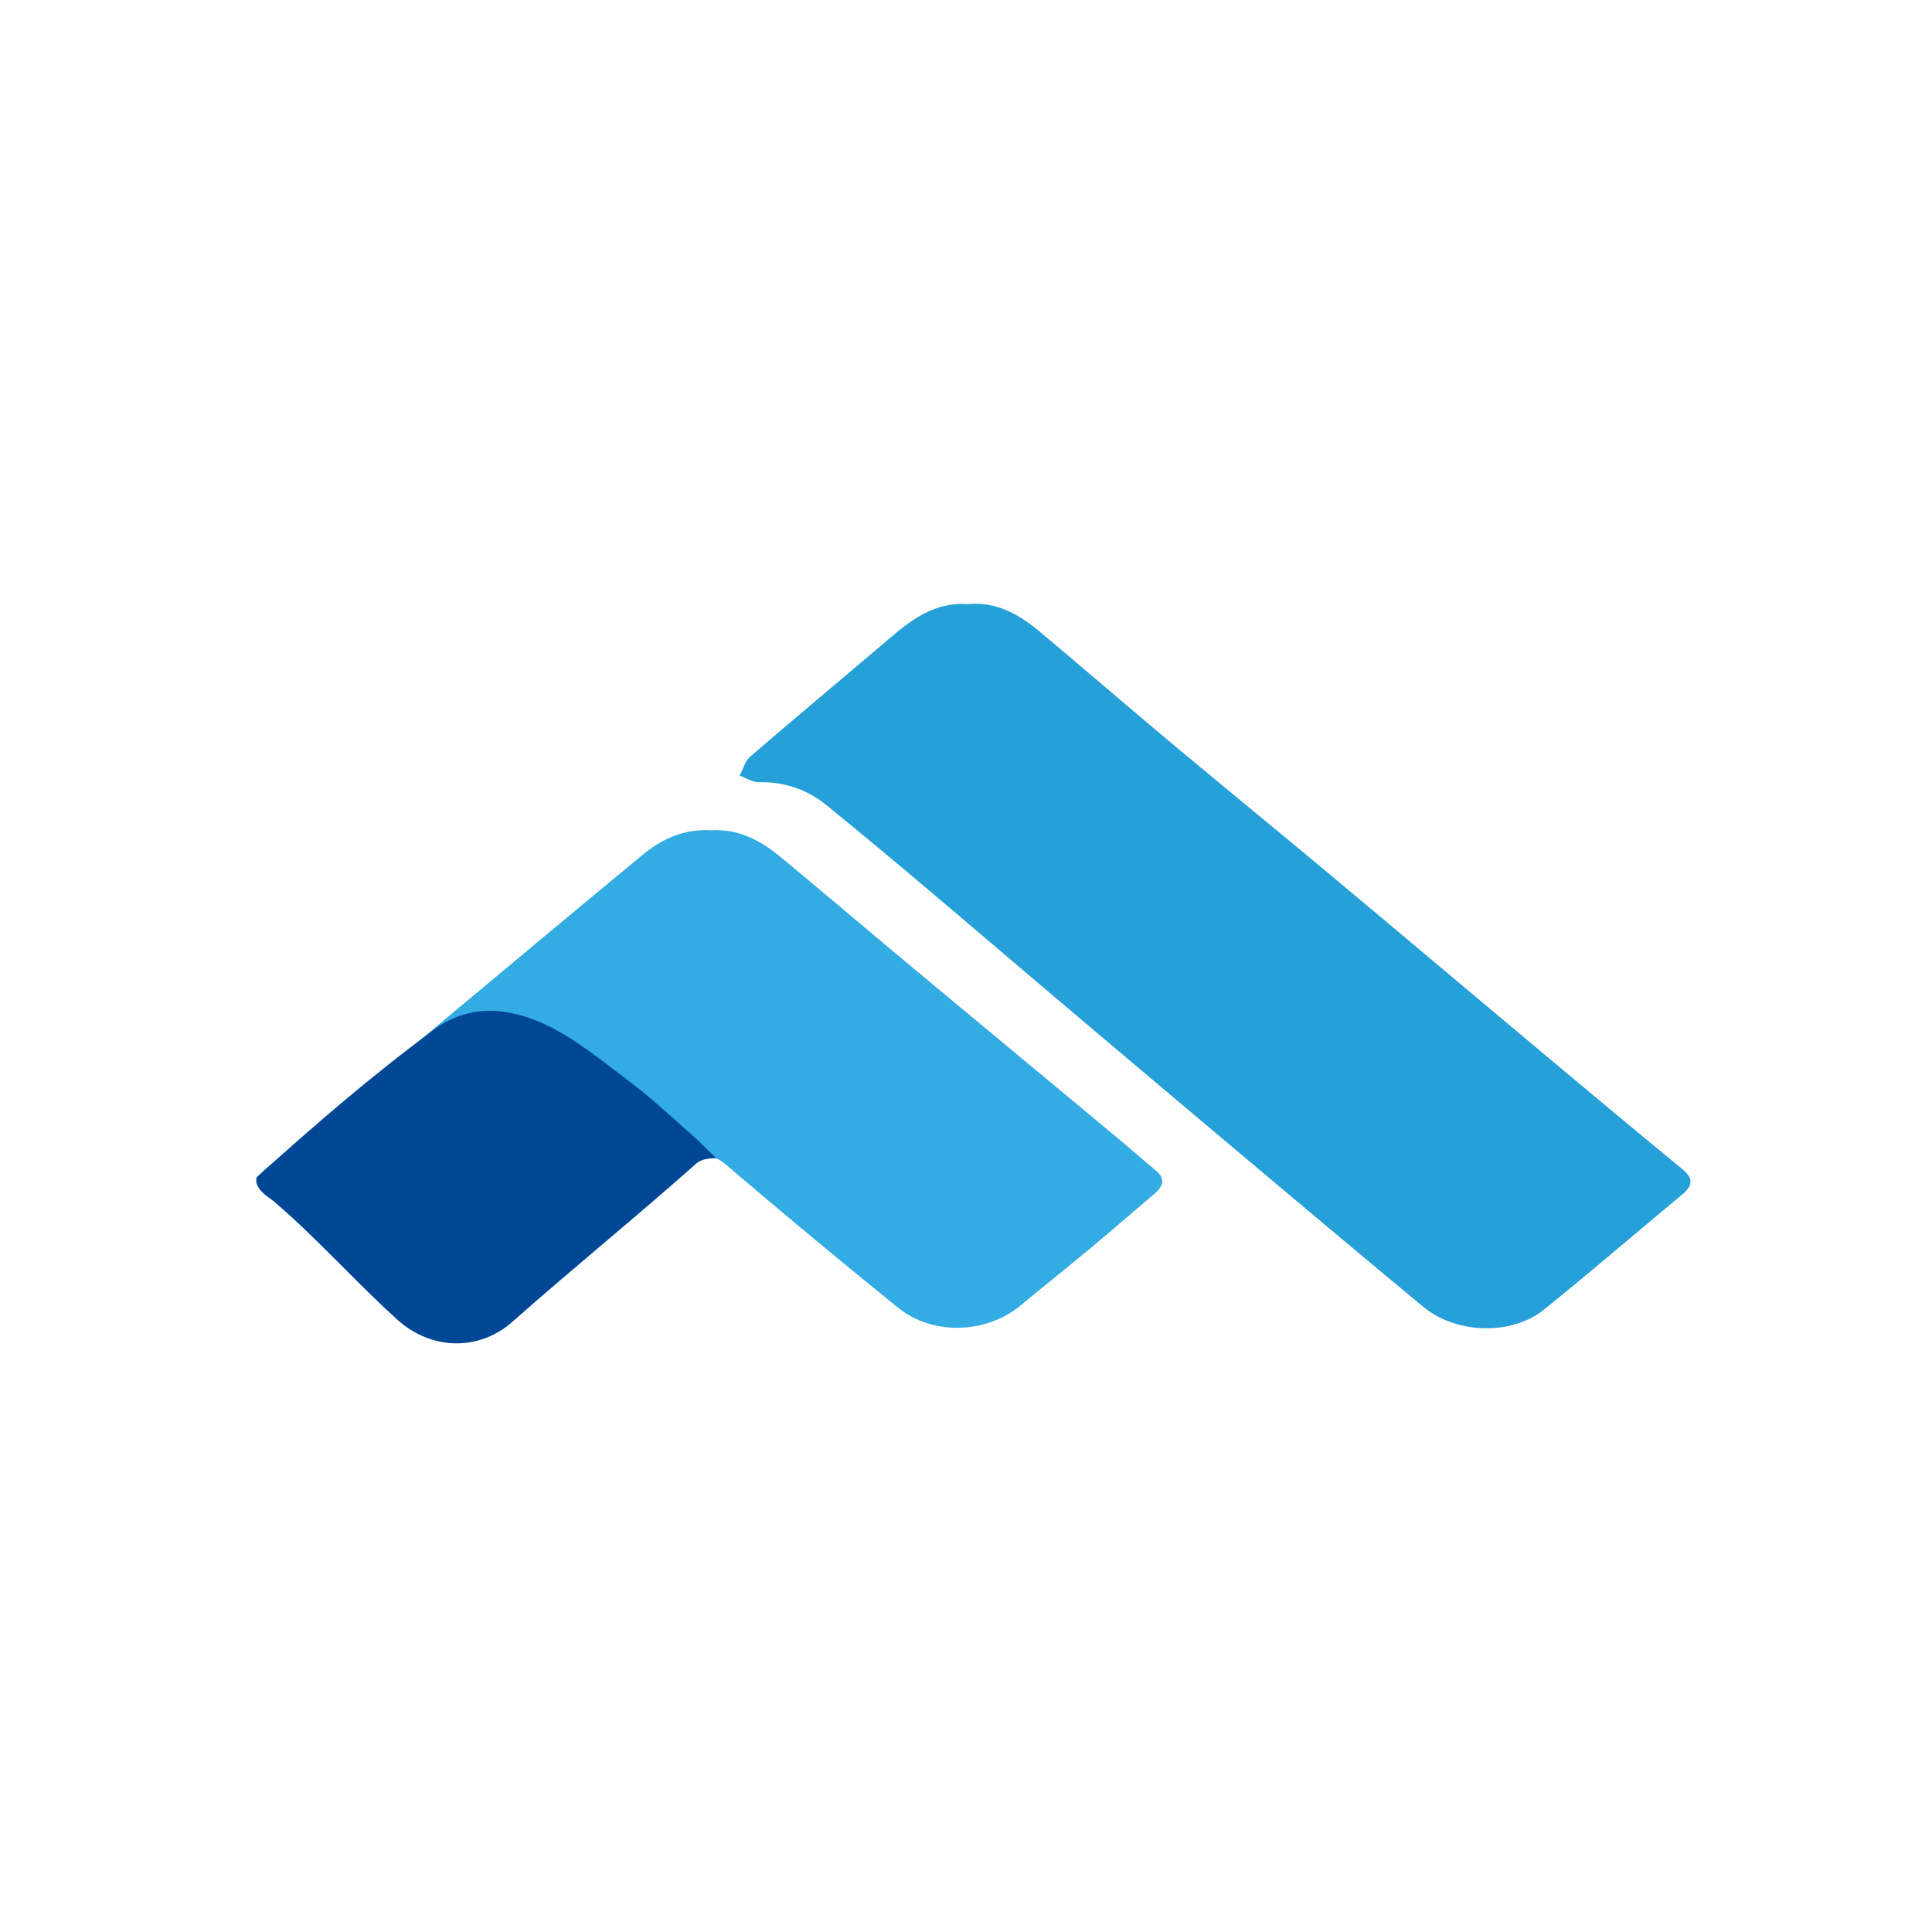
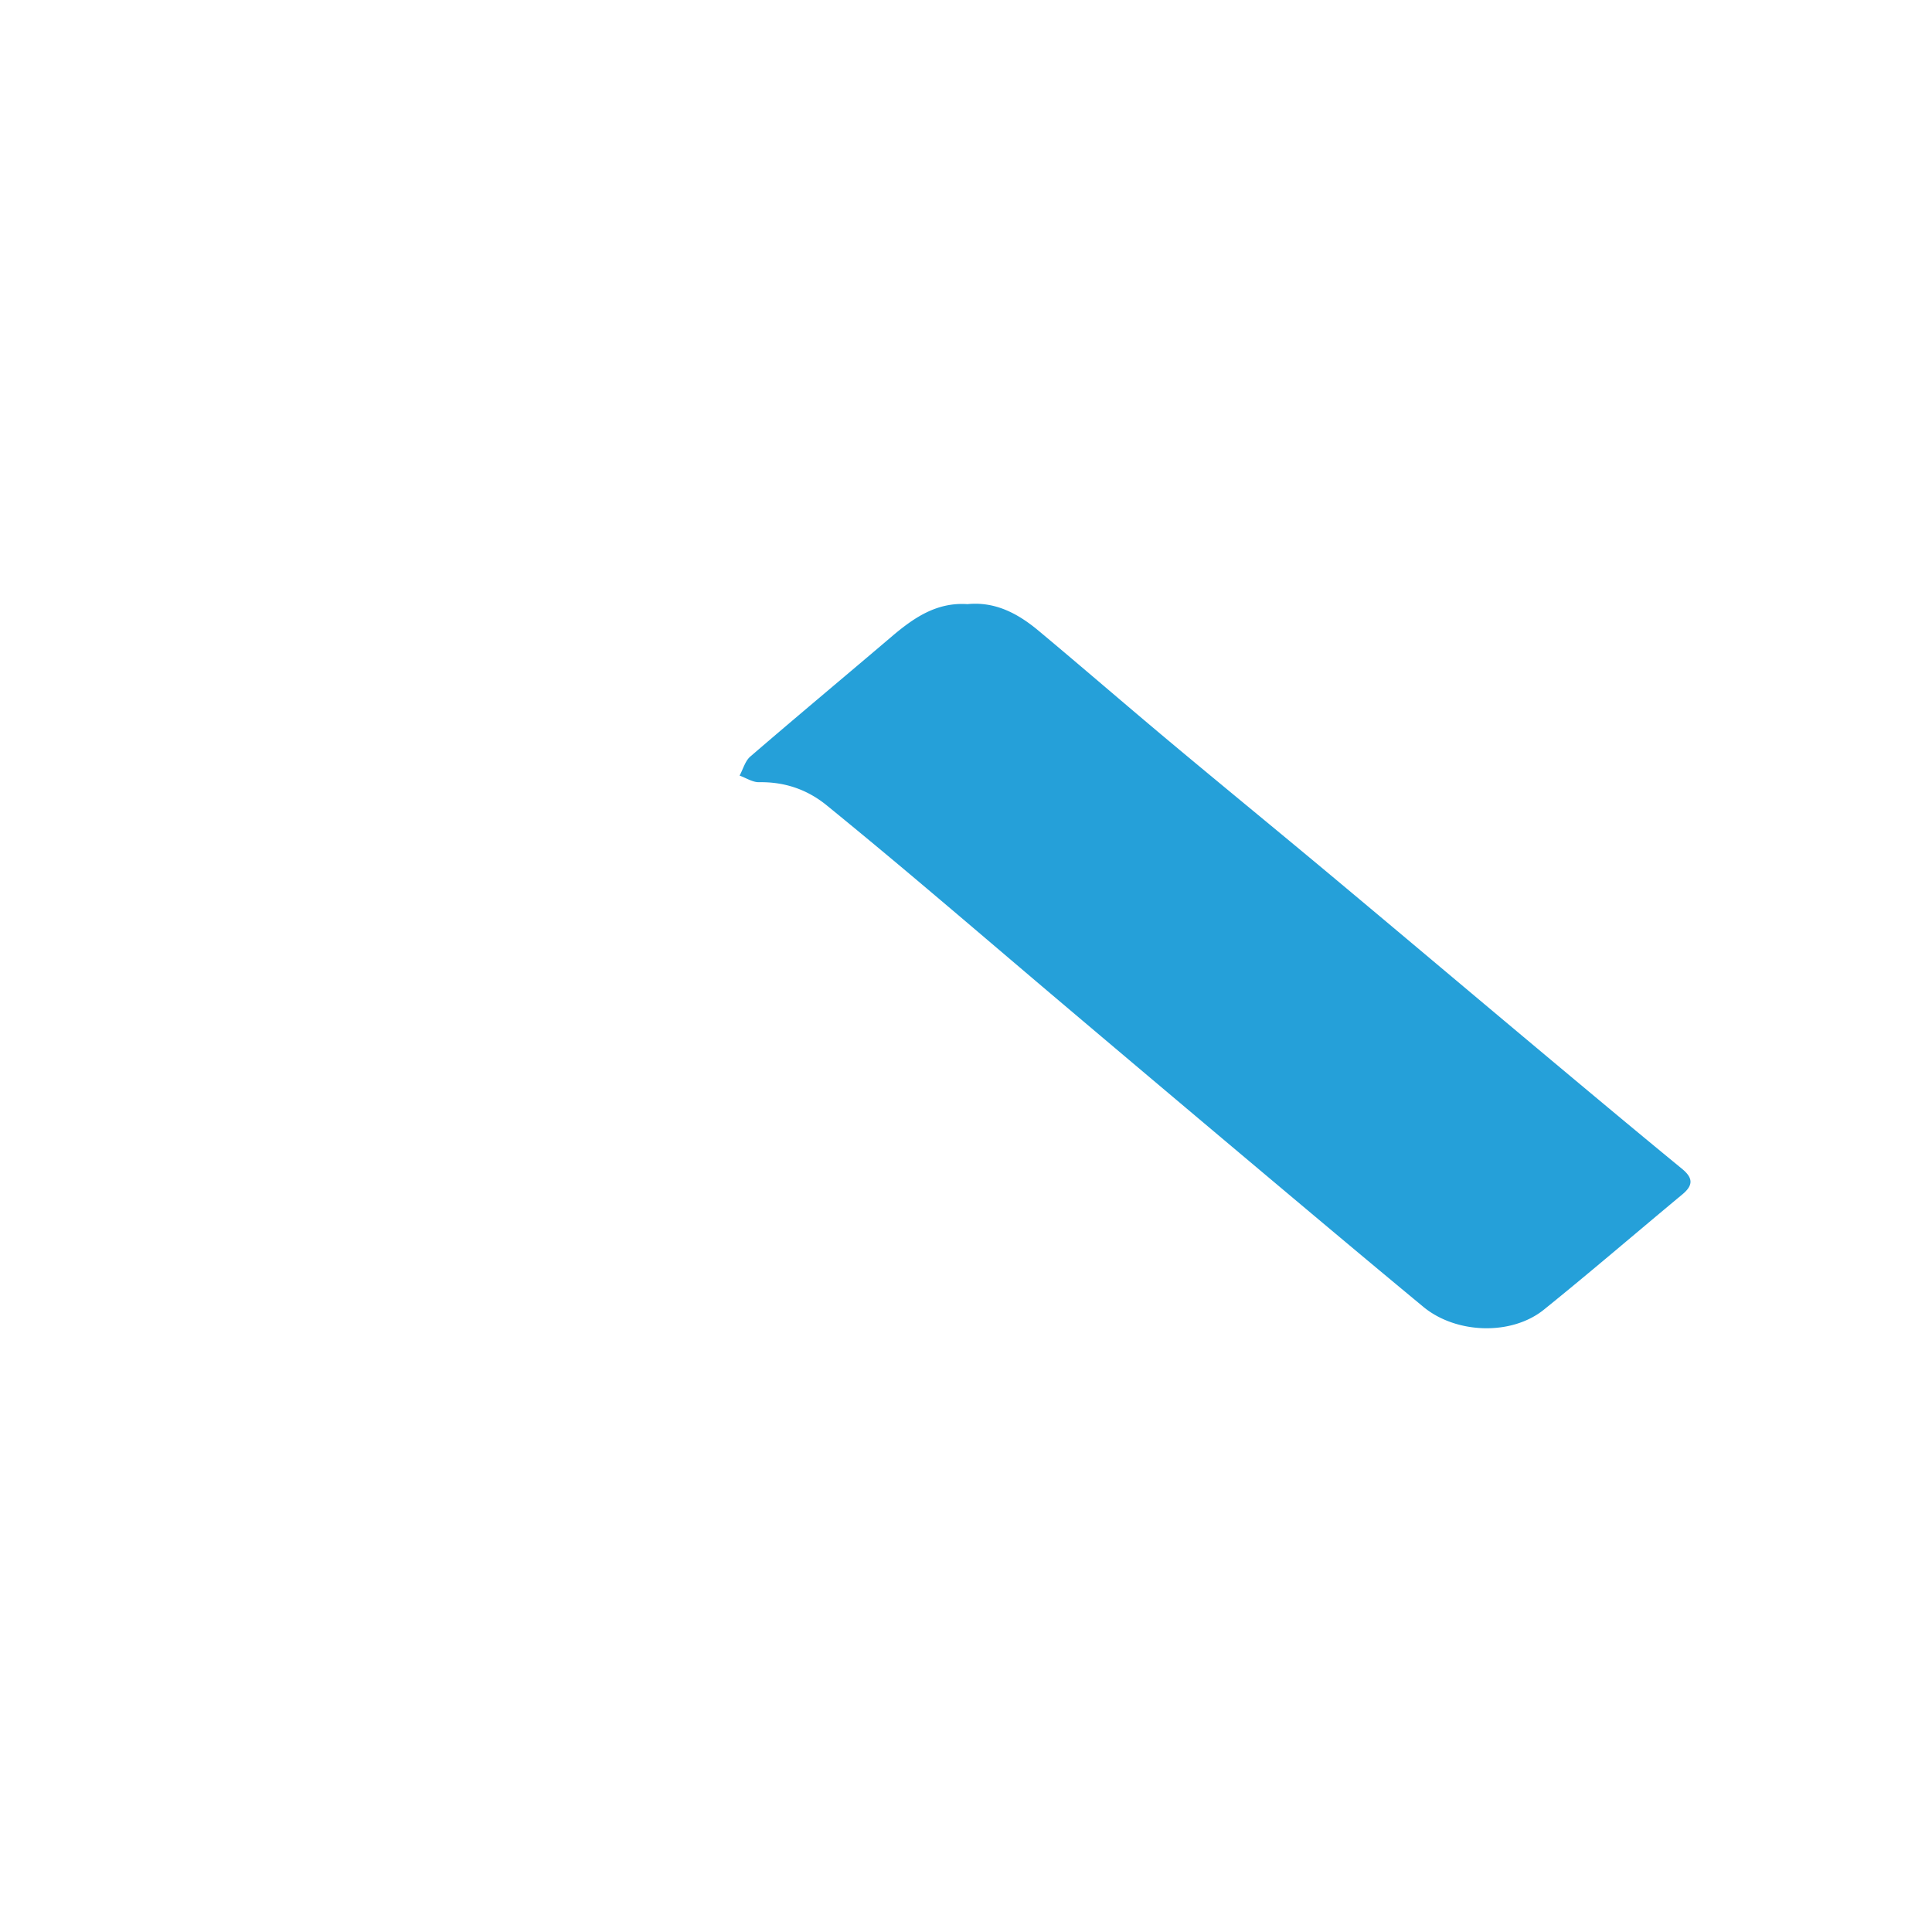
<svg xmlns="http://www.w3.org/2000/svg" t="1729657858536" class="icon" viewBox="0 0 1024 1024" version="1.1" p-id="32924" width="16" height="16">
  <path d="M512.76 320.208c14.792-1.48 26.856 5.04 37.696 14.088 23.264 19.416 46.168 39.264 69.408 58.704 28.072 23.48 56.416 46.632 84.512 70.096 36.6 30.56 73.04 61.32 109.616 91.936 25.752 21.56 51.504 43.128 77.472 64.432 6.112 5 5.936 8.848 0.16 13.64-24.464 20.32-48.576 41.072-73.32 61.032-17.12 13.832-46.504 12.92-63.904-1.48-31.656-26.2-63.104-52.672-94.56-79.12a43692.568 43692.568 0 0 1-98.384-82.992c-24.048-20.344-47.968-40.848-72.048-61.152a3714.192 3714.192 0 0 0-51.256-42.56c-10.36-8.432-22.328-12.48-35.88-12.248-3.4 0.048-6.848-2.272-10.272-3.496 1.856-3.424 2.936-7.744 5.688-10.112 24.768-21.344 49.88-42.272 74.776-63.464 11.672-9.936 23.856-18.424 40.296-17.304" fill="#25A0D9" p-id="32925" />
-   <path d="M376.592 440.088c14.56-0.912 26.216 5.168 36.632 13.76 23.4 19.336 46.504 39.016 69.816 58.456 36.016 30.016 72.12 59.928 108.152 89.92 7.16 5.96 14.152 12.128 21.312 18.072 5.64 4.672 3.768 8.72-0.8 12.608-11.888 10.128-23.744 20.328-35.744 30.336-11.544 9.616-23.32 18.96-34.88 28.56-18.272 15.2-46.704 16.2-65.12 1.256a4362.152 4362.152 0 0 1-90.824-75.48c-6.912-5.92-10.952-5.392-17.36 0.04a8445.68 8445.68 0 0 1-90 74.944c-18.744 15.44-46.944 15.2-65.816-0.4-23.608-19.496-47.096-39.12-70.608-58.744-7.312-6.104-7.08-8.44 0.368-14.64 38.112-31.712 76.136-63.536 114.224-95.28 28.376-23.664 56.704-47.392 85.248-70.848 10.272-8.448 22.12-13.376 35.4-12.56" fill="#33ABE3" p-id="32926" />
-   <path d="M369.24 616.52c-31.816 28.304-65.816 55.84-97.68 84.08-17.656 15.664-42.968 15.048-60.792-1-22.72-20.48-42.32-42.96-65.816-63.008-2.048-1.752-10.44-6.176-8.952-12.592 31.848-28.64 60.08-53.104 93.976-78.232 18.912-14.016 39.88-11.704 58.984-2.776 16.52 7.72 31.28 20.176 46.216 31.448 11.24 8.48 21.568 18.4 32.272 27.72 1.832 1.6 7.144 6.776 12.184 11.704-3.632 0-8.064 0.568-10.4 2.656z" fill="#004796" p-id="32927" />
</svg>